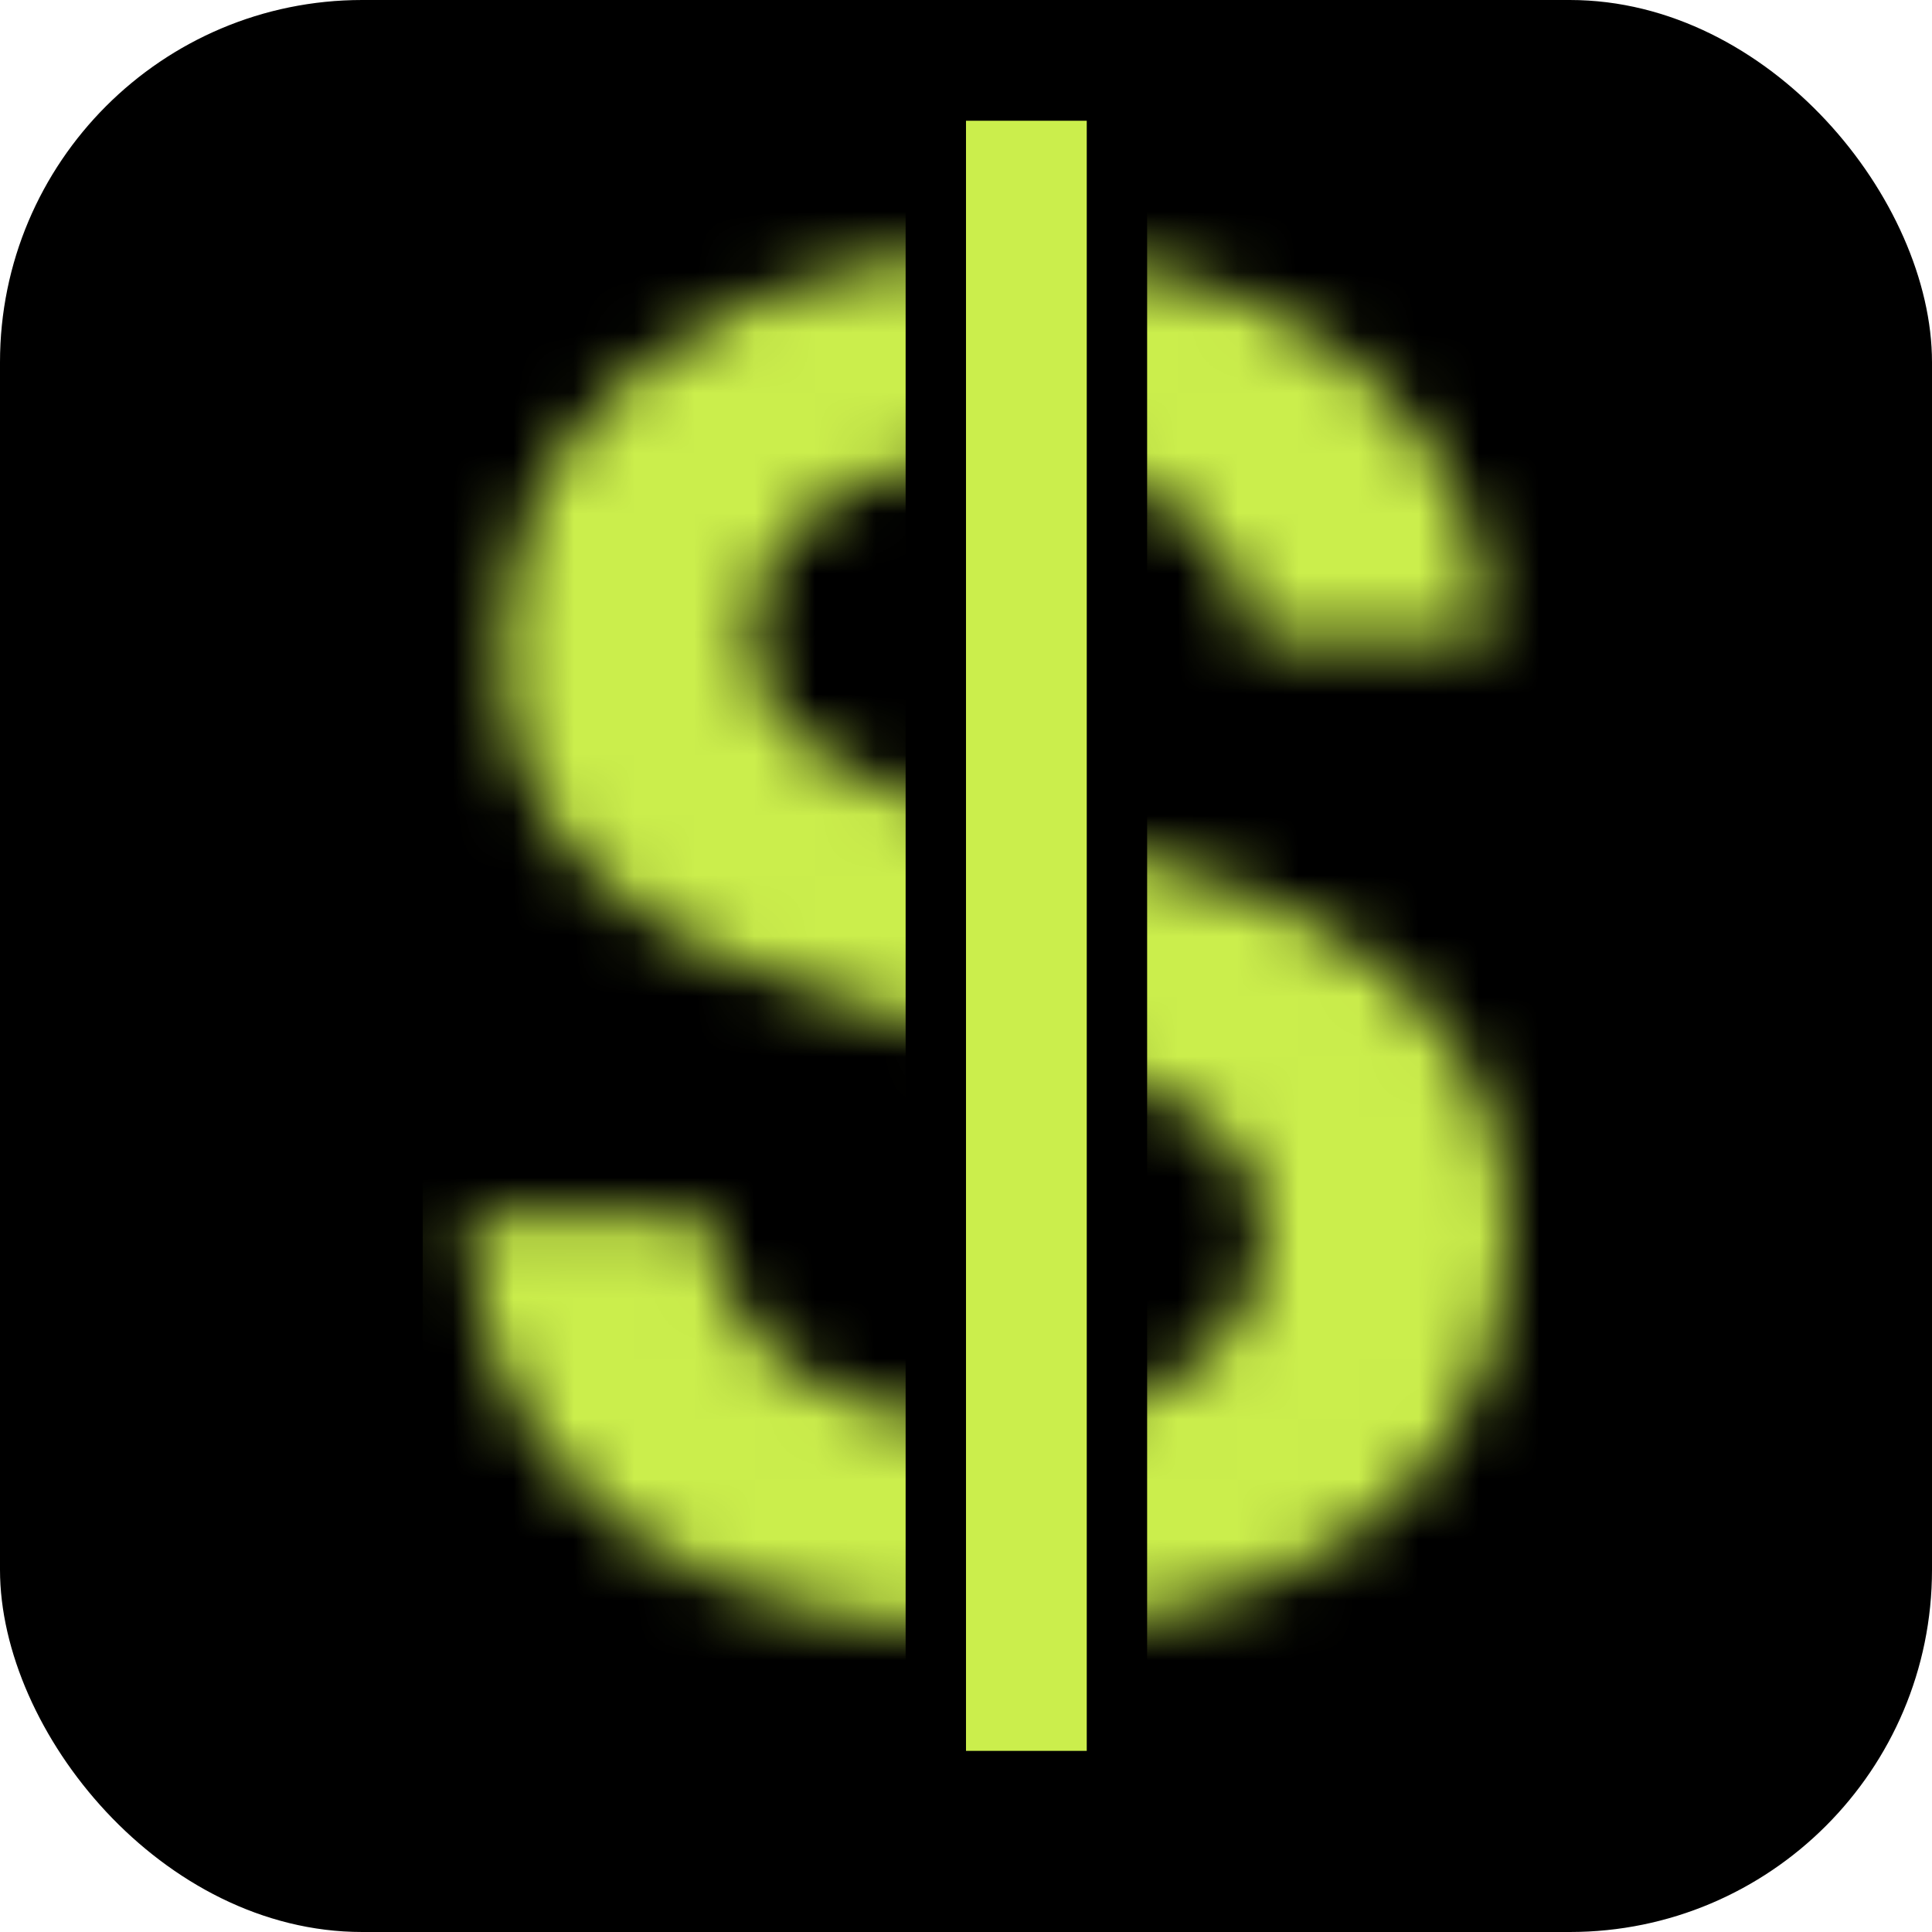
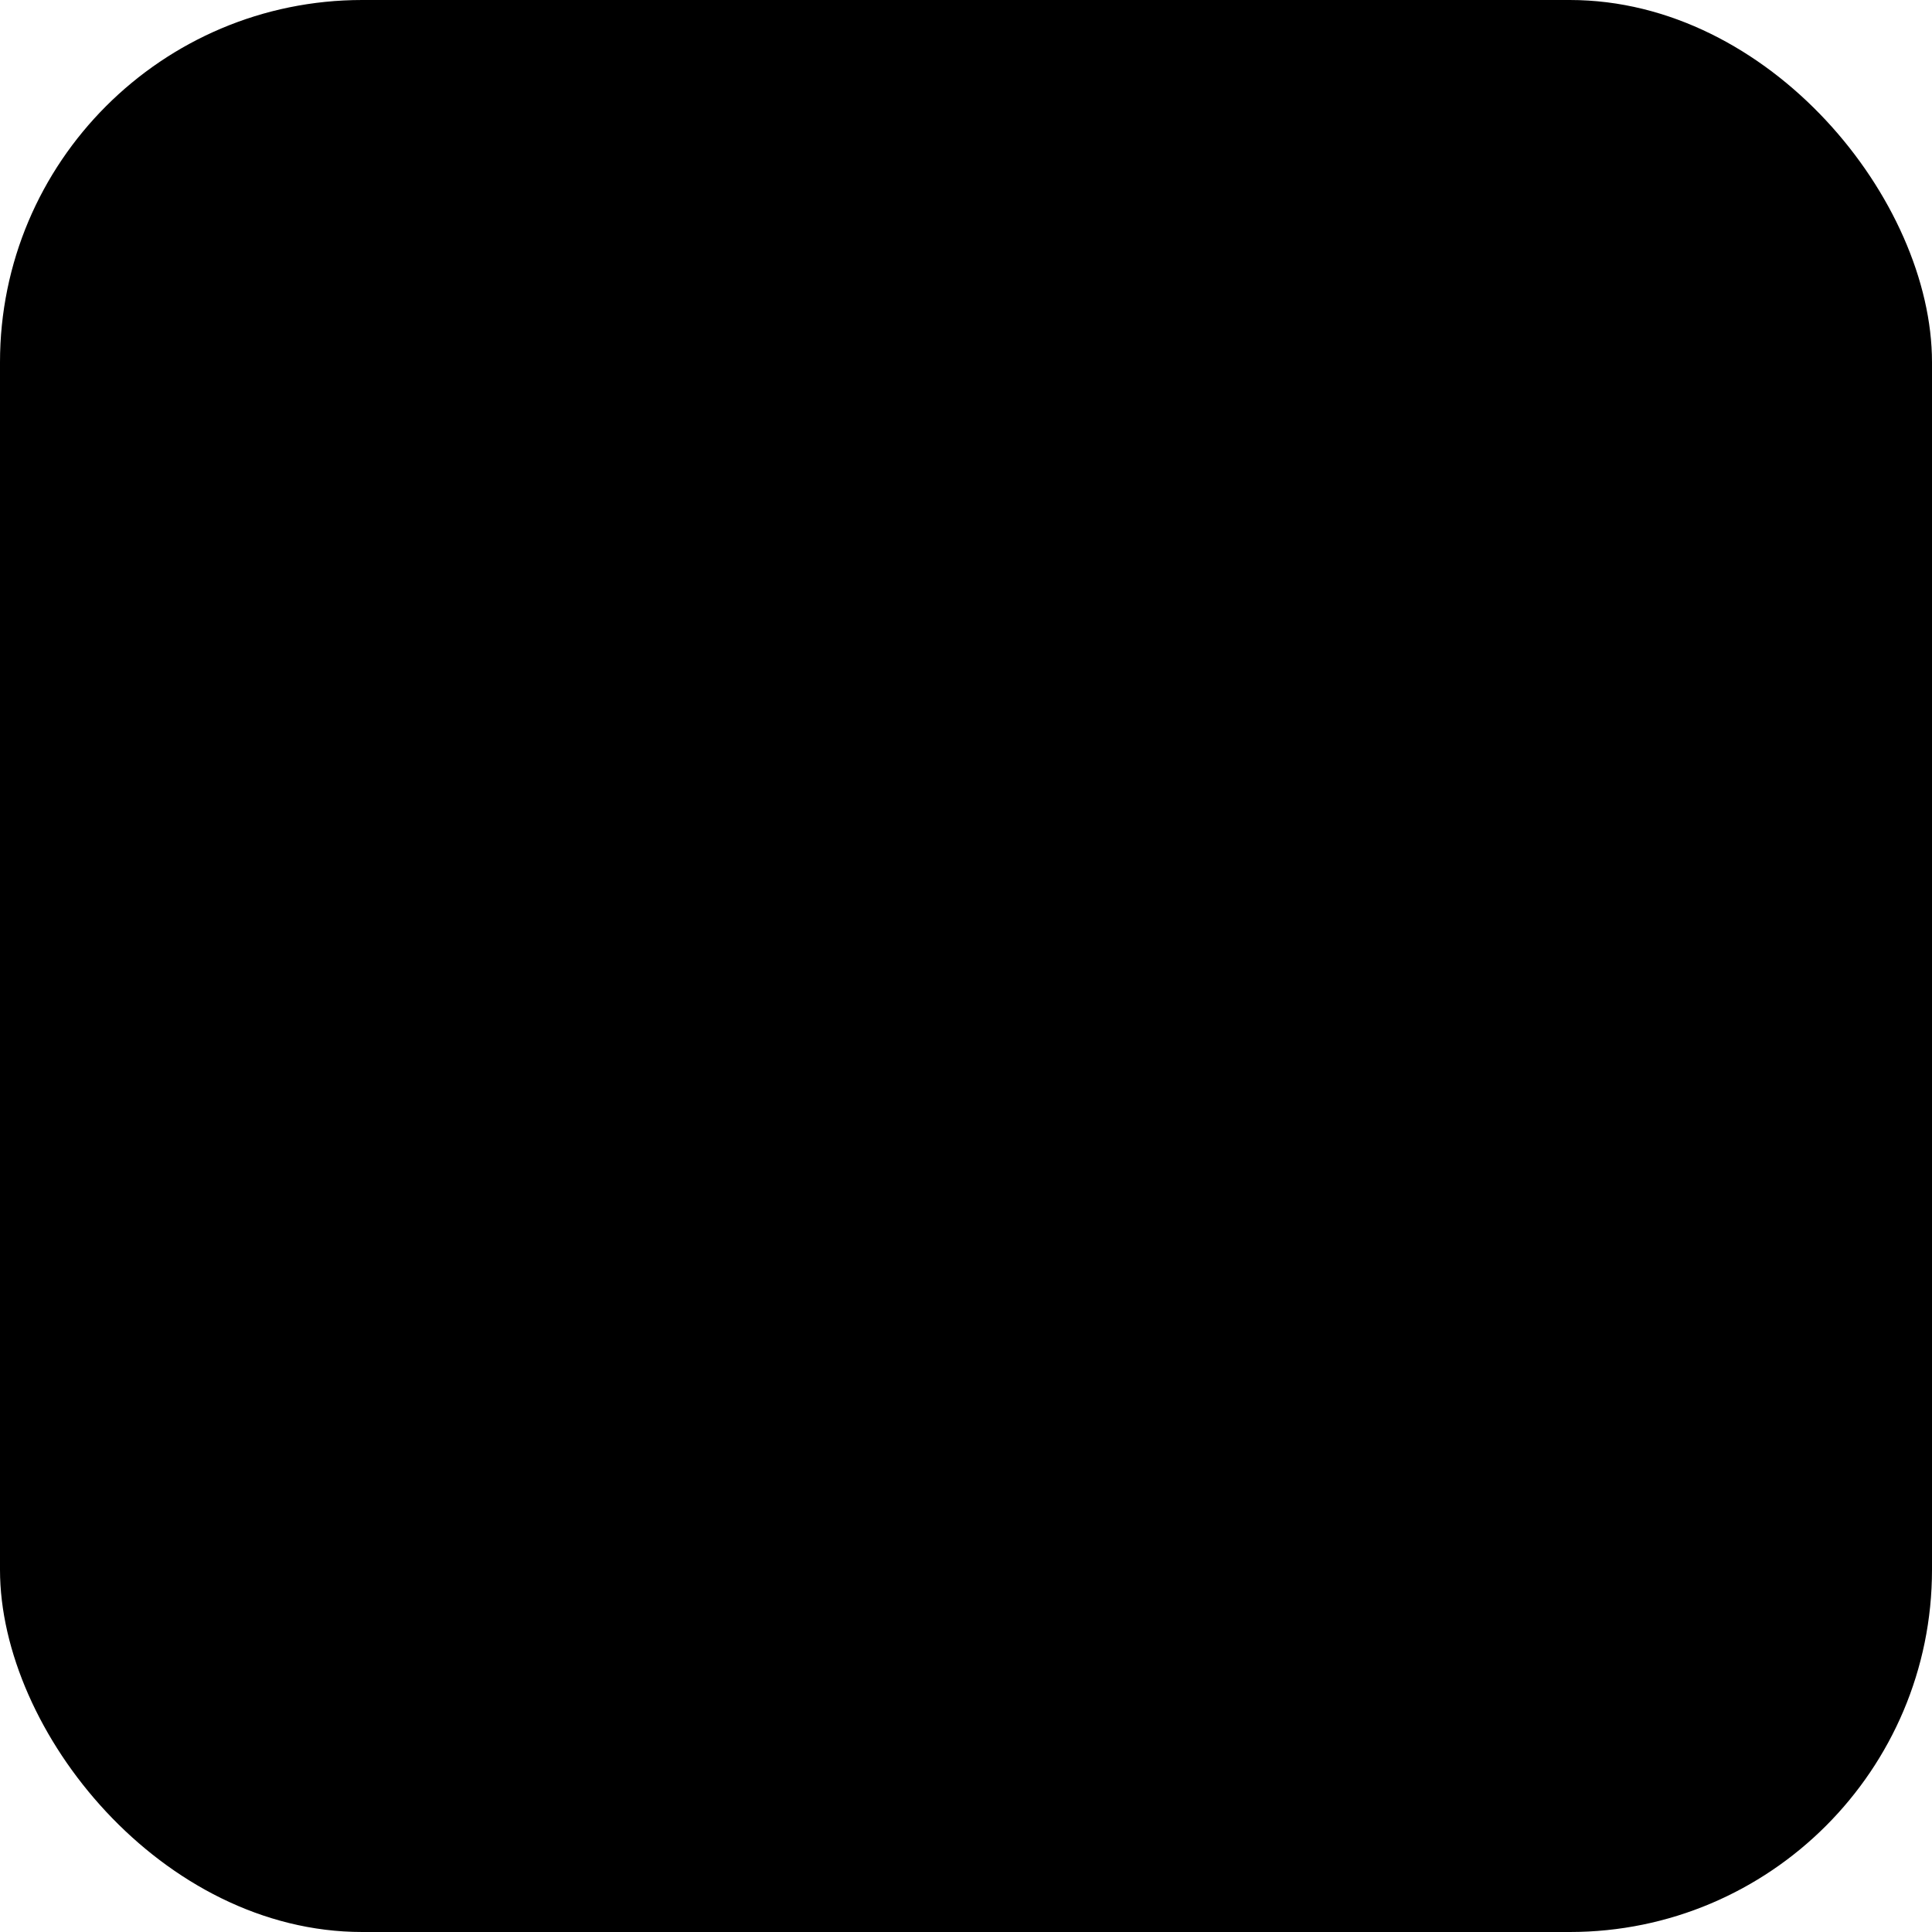
<svg xmlns="http://www.w3.org/2000/svg" width="32" height="32" viewBox="0 0 32 32" fill="none">
  <rect width="32" height="32" rx="6" fill="black" />
  <g clip-path="url(#clip0_84_122)">
    <mask id="mask0_84_122" style="mask-type:alpha" maskUnits="userSpaceOnUse" x="-135" y="-19" width="160" height="46">
-       <path d="M20.769 10.593C20.667 9.648 20.234 8.912 19.473 8.386C18.718 7.859 17.736 7.596 16.527 7.596C15.678 7.596 14.949 7.722 14.341 7.975C13.733 8.227 13.267 8.57 12.945 9.003C12.623 9.436 12.458 9.93 12.451 10.485C12.451 10.947 12.557 11.347 12.769 11.687C12.989 12.026 13.286 12.314 13.659 12.552C14.033 12.783 14.447 12.978 14.901 13.137C15.355 13.295 15.813 13.429 16.275 13.537L18.385 14.056C19.234 14.251 20.051 14.515 20.835 14.847C21.626 15.178 22.333 15.597 22.956 16.102C23.586 16.607 24.084 17.217 24.451 17.931C24.817 18.645 25 19.482 25 20.442C25 21.74 24.663 22.884 23.989 23.872C23.315 24.854 22.341 25.622 21.066 26.177C19.799 26.726 18.264 27 16.462 27C14.711 27 13.19 26.733 11.901 26.199C10.619 25.665 9.615 24.886 8.89 23.861C8.172 22.837 7.784 21.589 7.725 20.117H11.736C11.795 20.889 12.037 21.531 12.461 22.043C12.886 22.556 13.44 22.938 14.121 23.191C14.809 23.443 15.579 23.569 16.429 23.569C17.315 23.569 18.092 23.439 18.758 23.18C19.432 22.913 19.96 22.545 20.341 22.076C20.722 21.6 20.916 21.044 20.923 20.409C20.916 19.832 20.744 19.356 20.407 18.981C20.07 18.598 19.597 18.281 18.989 18.028C18.388 17.769 17.685 17.538 16.879 17.336L14.319 16.686C12.465 16.217 11 15.507 9.923 14.554C8.853 13.595 8.319 12.321 8.319 10.734C8.319 9.428 8.678 8.285 9.396 7.304C10.121 6.322 11.106 5.561 12.352 5.02C13.597 4.472 15.007 4.198 16.582 4.198C18.179 4.198 19.579 4.472 20.78 5.02C21.989 5.561 22.938 6.315 23.626 7.282C24.315 8.241 24.67 9.345 24.692 10.593H20.769Z" fill="#322020" />
-     </mask>
+       </mask>
    <g mask="url(#mask0_84_122)">
-       <path d="M49 -14H7V43H49V-14Z" fill="#CBEE4C" />
-     </g>
+       </g>
  </g>
-   <rect x="15" y="2" width="4" height="27" fill="black" />
-   <rect x="16" y="2" width="2" height="27" fill="#CBEE4C" />
  <defs>
    <clipPath id="clip0_84_122">
      <rect width="19" height="26" fill="white" transform="translate(7 3)" />
    </clipPath>
  </defs>
</svg>